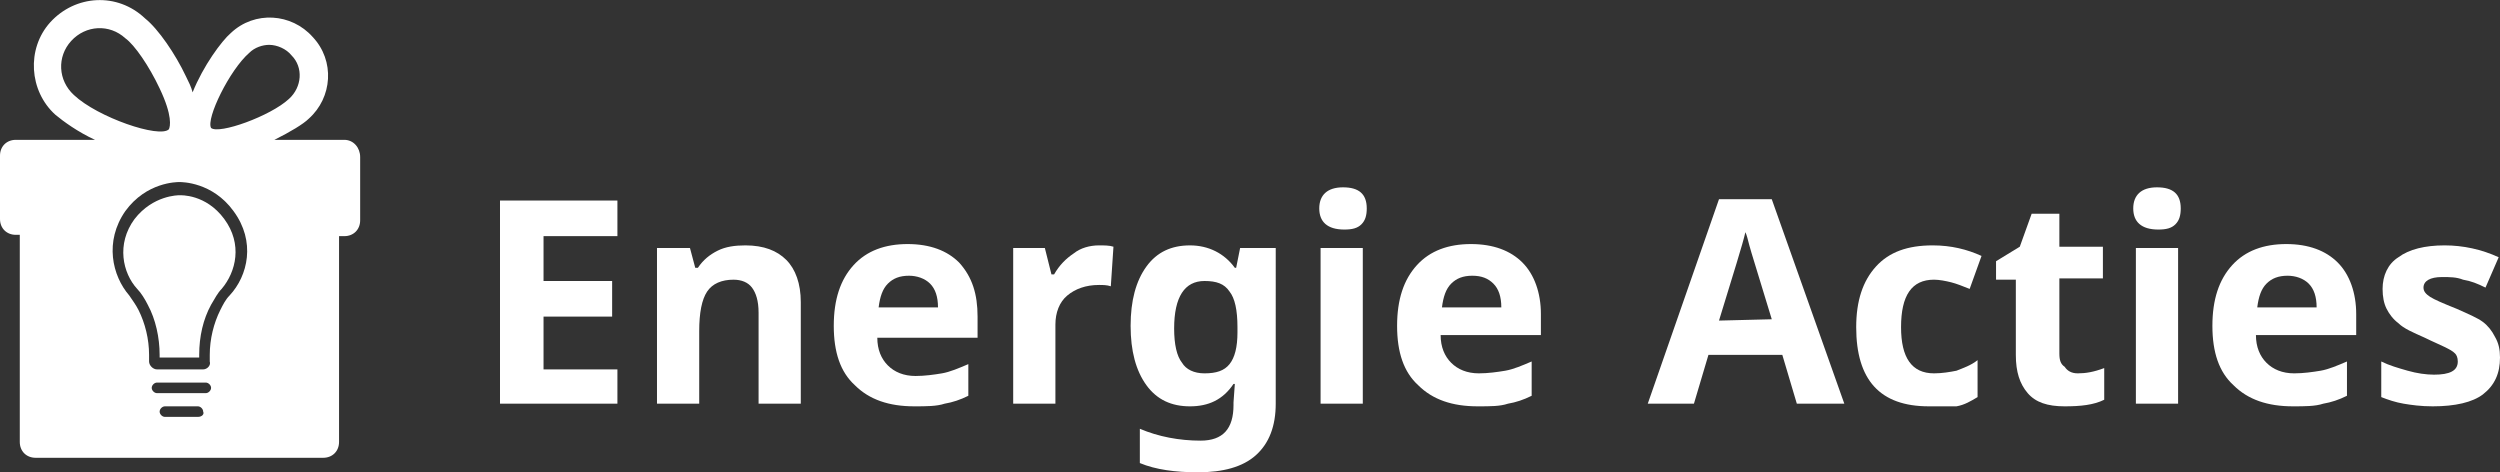
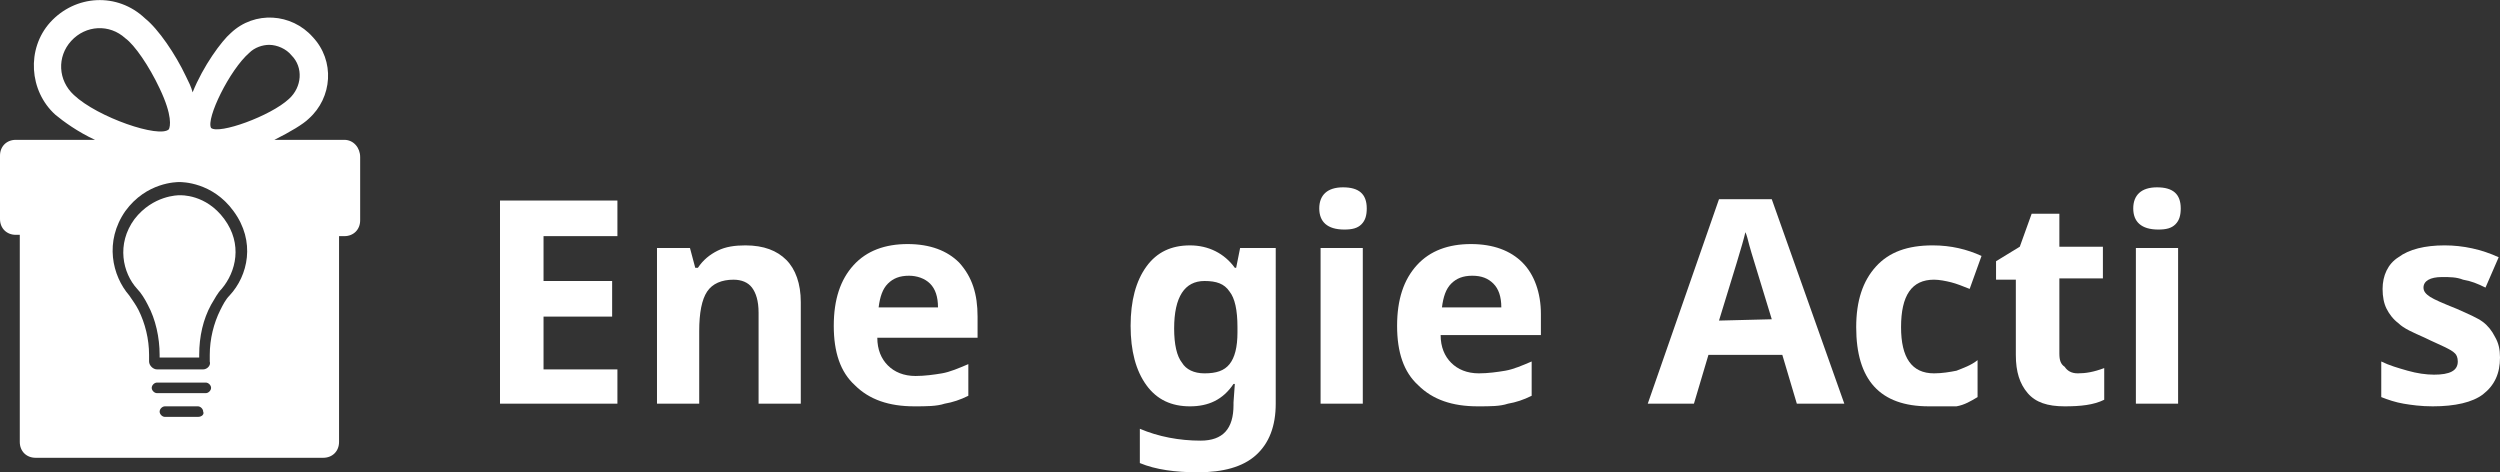
<svg xmlns="http://www.w3.org/2000/svg" version="1.1" id="Layer_1" x="0px" y="0px" viewBox="0 0 189.5 35.8" style="enable-background:new 0 0 189.5 35.8;" xml:space="preserve">
  <rect x="0" y="0" width="189.5" height="35.8" fill="#333333" stroke="none" />
  <style type="text/css">
	.st0{fill:#FFFFFF;}
</style>
  <g>
    <path class="st0" d="M46.8,30.6h-8.9V15.2h8.9v2.7h-5.6v3.4h5.2V24h-5.2v4h5.6C46.8,28,46.8,30.6,46.8,30.6z" />
    <path class="st0" d="M60.7,30.6h-3.2v-6.9c0-0.9-0.2-1.5-0.5-1.9s-0.8-0.6-1.4-0.6c-0.9,0-1.6,0.3-2,0.9s-0.6,1.6-0.6,3v5.5h-3.2   V18.8h2.5l0.4,1.5h0.2c0.4-0.6,0.9-1,1.5-1.3s1.3-0.4,2.1-0.4c1.4,0,2.4,0.4,3.1,1.1c0.7,0.7,1.1,1.8,1.1,3.2   C60.7,22.9,60.7,30.6,60.7,30.6z" />
    <path class="st0" d="M69.3,30.8c-1.9,0-3.4-0.5-4.5-1.6c-1.1-1-1.6-2.5-1.6-4.5s0.5-3.5,1.5-4.6s2.4-1.6,4.1-1.6s3,0.5,3.9,1.4   c1,1.1,1.4,2.4,1.4,4.1v1.6h-7.6c0,0.9,0.3,1.6,0.8,2.1s1.2,0.8,2.1,0.8c0.7,0,1.4-0.1,2-0.2s1.3-0.4,2-0.7V30   c-0.6,0.3-1.2,0.5-1.8,0.6C71,30.8,70.2,30.8,69.3,30.8z M68.9,20.9c-0.7,0-1.2,0.2-1.6,0.6s-0.6,1-0.7,1.8h4.5   c0-0.8-0.2-1.4-0.6-1.8S69.5,20.9,68.9,20.9z" />
-     <path class="st0" d="M83.3,18.6c0.4,0,0.8,0,1.1,0.1l-0.2,3c-0.3-0.1-0.6-0.1-0.9-0.1c-1,0-1.8,0.3-2.4,0.8S80,23.7,80,24.6v6h-3.2   V18.8h2.4l0.5,2h0.2c0.4-0.7,0.9-1.2,1.5-1.6C81.9,18.8,82.6,18.6,83.3,18.6z" />
    <path class="st0" d="M96.7,30.6c0,1.7-0.5,3-1.5,3.9s-2.5,1.3-4.4,1.3c-1.7,0-3.2-0.2-4.4-0.7v-2.6c1.4,0.6,3,0.9,4.6,0.9   c1.7,0,2.5-0.9,2.5-2.7v-0.2l0.1-1.4h-0.1c-0.8,1.2-1.9,1.7-3.3,1.7s-2.5-0.5-3.3-1.6s-1.2-2.6-1.2-4.5s0.4-3.4,1.2-4.5   c0.8-1.1,1.9-1.6,3.3-1.6s2.6,0.6,3.4,1.7h0.1l0.3-1.5h2.7C96.7,18.8,96.7,30.6,96.7,30.6z M91.3,28.3c0.9,0,1.5-0.2,1.9-0.7   s0.6-1.3,0.6-2.4v-0.4c0-1.3-0.2-2.2-0.6-2.7c-0.4-0.6-1-0.8-1.9-0.8c-1.5,0-2.3,1.2-2.3,3.6c0,1.2,0.2,2.1,0.6,2.6   C89.9,28,90.5,28.3,91.3,28.3z" />
    <path class="st0" d="M100,15.8c0-1,0.6-1.6,1.8-1.6c1.2,0,1.8,0.5,1.8,1.6c0,0.5-0.1,0.9-0.4,1.2s-0.7,0.4-1.3,0.4   C100.6,17.4,100,16.8,100,15.8z M103.3,30.6h-3.2V18.8h3.2V30.6z" />
    <path class="st0" d="M112,30.8c-1.9,0-3.4-0.5-4.5-1.6c-1.1-1-1.6-2.5-1.6-4.5s0.5-3.5,1.5-4.6s2.4-1.6,4.1-1.6s3,0.5,3.9,1.4   s1.4,2.3,1.4,3.9v1.6h-7.6c0,0.9,0.3,1.6,0.8,2.1s1.2,0.8,2.1,0.8c0.7,0,1.4-0.1,2-0.2s1.3-0.4,2-0.7V30c-0.6,0.3-1.2,0.5-1.8,0.6   C113.7,30.8,113,30.8,112,30.8z M111.6,20.9c-0.7,0-1.2,0.2-1.6,0.6s-0.6,1-0.7,1.8h4.5c0-0.8-0.2-1.4-0.6-1.8   C112.8,21.1,112.3,20.9,111.6,20.9z" />
  </g>
  <g>
    <path class="st0" d="M136.2,30.6l-1.1-3.7h-5.6l-1.1,3.7h-3.5l5.4-15.5h4l5.5,15.5H136.2z M134.3,24.2c-1-3.3-1.6-5.2-1.7-5.6   c-0.1-0.4-0.2-0.8-0.3-1c-0.2,0.9-0.9,3.1-2,6.7L134.3,24.2L134.3,24.2z" />
    <path class="st0" d="M146.2,30.8c-3.7,0-5.5-2-5.5-6c0-2,0.5-3.5,1.5-4.6s2.4-1.6,4.3-1.6c1.4,0,2.6,0.3,3.7,0.8l-0.9,2.5   c-0.5-0.2-1-0.4-1.4-0.5s-0.9-0.2-1.3-0.2c-1.7,0-2.5,1.2-2.5,3.6c0,2.3,0.8,3.5,2.5,3.5c0.6,0,1.2-0.1,1.7-0.2   c0.5-0.2,1.1-0.4,1.6-0.8v2.8c-0.5,0.3-1,0.6-1.6,0.7C147.7,30.8,147,30.8,146.2,30.8z" />
    <path class="st0" d="M157.5,28.3c0.6,0,1.2-0.1,2-0.4v2.4c-0.8,0.4-1.8,0.5-3,0.5c-1.3,0-2.2-0.3-2.8-1s-0.9-1.6-0.9-2.9v-5.7h-1.5   v-1.4l1.8-1.1l0.9-2.5h2.1v2.5h3.3v2.4h-3.3v5.7c0,0.5,0.1,0.8,0.4,1C156.7,28.1,157,28.3,157.5,28.3z" />
    <path class="st0" d="M161.7,15.8c0-1,0.6-1.6,1.8-1.6s1.8,0.5,1.8,1.6c0,0.5-0.1,0.9-0.4,1.2s-0.7,0.4-1.3,0.4   C162.3,17.4,161.7,16.8,161.7,15.8z M165.1,30.6h-3.2V18.8h3.2V30.6z" />
-     <path class="st0" d="M173.8,30.8c-1.9,0-3.4-0.5-4.5-1.6c-1.1-1-1.6-2.5-1.6-4.5s0.5-3.5,1.5-4.6s2.4-1.6,4.1-1.6   c1.7,0,3,0.5,3.9,1.4s1.4,2.3,1.4,3.9v1.6H171c0,0.9,0.3,1.6,0.8,2.1s1.2,0.8,2.1,0.8c0.7,0,1.4-0.1,2-0.2s1.3-0.4,2-0.7V30   c-0.6,0.3-1.2,0.5-1.8,0.6C175.5,30.8,174.7,30.8,173.8,30.8z M173.4,20.9c-0.7,0-1.2,0.2-1.6,0.6c-0.4,0.4-0.6,1-0.7,1.8h4.5   c0-0.8-0.2-1.4-0.6-1.8C174.6,21.1,174,20.9,173.4,20.9z" />
    <path class="st0" d="M189.5,27.1c0,1.2-0.4,2.1-1.3,2.8c-0.8,0.6-2.1,0.9-3.8,0.9c-0.9,0-1.6-0.1-2.2-0.2c-0.6-0.1-1.2-0.3-1.7-0.5   v-2.7c0.6,0.3,1.3,0.5,2,0.7s1.4,0.3,2,0.3c1.2,0,1.8-0.3,1.8-1c0-0.3-0.1-0.5-0.2-0.6c-0.2-0.2-0.4-0.3-0.8-0.5   c-0.4-0.2-0.9-0.4-1.5-0.7c-0.9-0.4-1.6-0.7-2-1.1c-0.4-0.3-0.7-0.7-0.9-1.1s-0.3-0.9-0.3-1.5c0-1,0.4-1.9,1.2-2.4   c0.8-0.6,2-0.9,3.5-0.9c1.4,0,2.8,0.3,4.1,0.9l-1,2.3c-0.6-0.3-1.1-0.5-1.7-0.6c-0.5-0.2-1-0.2-1.6-0.2c-0.9,0-1.4,0.3-1.4,0.8   c0,0.3,0.2,0.5,0.5,0.7s1,0.5,2,0.9c0.9,0.4,1.6,0.7,2,1s0.7,0.7,0.9,1.1C189.4,26,189.5,26.5,189.5,27.1z" />
  </g>
  <g>
    <path class="st0" d="M13.6,14.8c-0.1,0-2,0-3.4,1.8c-1.4,1.9-0.9,4.1,0.2,5.3c0.3,0.3,0.6,0.8,0.8,1.2c0.6,1.1,0.9,2.5,0.9,3.8v0.2   h0.2h2.8v-0.2c0-1.4,0.3-2.7,0.9-3.8c0.3-0.5,0.5-0.9,0.8-1.2c1.1-1.3,1.6-3.4,0.2-5.3C15.6,14.7,13.7,14.8,13.6,14.8z" />
    <path class="st0" d="M26.1,10.6h-5.3C22,10,23,9.4,23.4,9c1.8-1.6,2-4.4,0.3-6.2c-1.6-1.8-4.4-2-6.2-0.3C16.8,3.1,15.4,5,14.6,7   c-0.1-0.4-0.3-0.8-0.5-1.2C13.3,4.1,12,2.2,11,1.4c-2.1-2-5.3-1.8-7.2,0.3c-1.8,2-1.6,5.2,0.4,7c0.6,0.5,1.7,1.3,3,1.9h-6   c-0.7,0-1.2,0.5-1.2,1.2v4.8c0,0.7,0.5,1.2,1.2,1.2h0.3v15.7c0,0.7,0.5,1.2,1.2,1.2h21.8c0.7,0,1.2-0.5,1.2-1.2V17.9h0.4   c0.7,0,1.2-0.5,1.2-1.2v-4.8C27.3,11.2,26.8,10.6,26.1,10.6z M18.9,4c0.4-0.4,1-0.6,1.5-0.6c0.6,0,1.3,0.3,1.7,0.8   c0.9,0.9,0.8,2.4-0.2,3.3c-1.4,1.3-5.3,2.7-5.9,2.2C15.6,9,17.4,5.3,18.9,4z M5.6,7.2C4.4,6.1,4.3,4.3,5.4,3.1   c1.1-1.2,2.9-1.3,4.1-0.2c0.7,0.5,1.8,2.1,2.6,3.8c1,2.1,0.8,2.9,0.7,3.1C12.1,10.5,7.4,8.9,5.6,7.2z M15,31.6h-2.5   c-0.2,0-0.4-0.2-0.4-0.4c0-0.2,0.2-0.4,0.4-0.4H15c0.2,0,0.4,0.2,0.4,0.4C15.5,31.4,15.3,31.6,15,31.6z M15.6,29.8h-3.7   c-0.2,0-0.4-0.2-0.4-0.4s0.2-0.4,0.4-0.4h3.7c0.2,0,0.4,0.2,0.4,0.4S15.8,29.8,15.6,29.8z M17.4,22.4c-0.3,0.3-0.5,0.7-0.7,1.1   c-0.5,1-0.8,2.2-0.8,3.4v0.5c0.1,0.3-0.2,0.6-0.5,0.6h-3.5c-0.3,0-0.6-0.3-0.6-0.6v-0.5c0-1.2-0.3-2.4-0.8-3.4   c-0.2-0.4-0.5-0.8-0.7-1.1c-1.3-1.5-1.9-4.1-0.3-6.4c1.6-2.2,3.9-2.2,4.1-2.2s2.5,0,4.1,2.2C19.4,18.3,18.8,20.9,17.4,22.4z" />
  </g>
</svg>